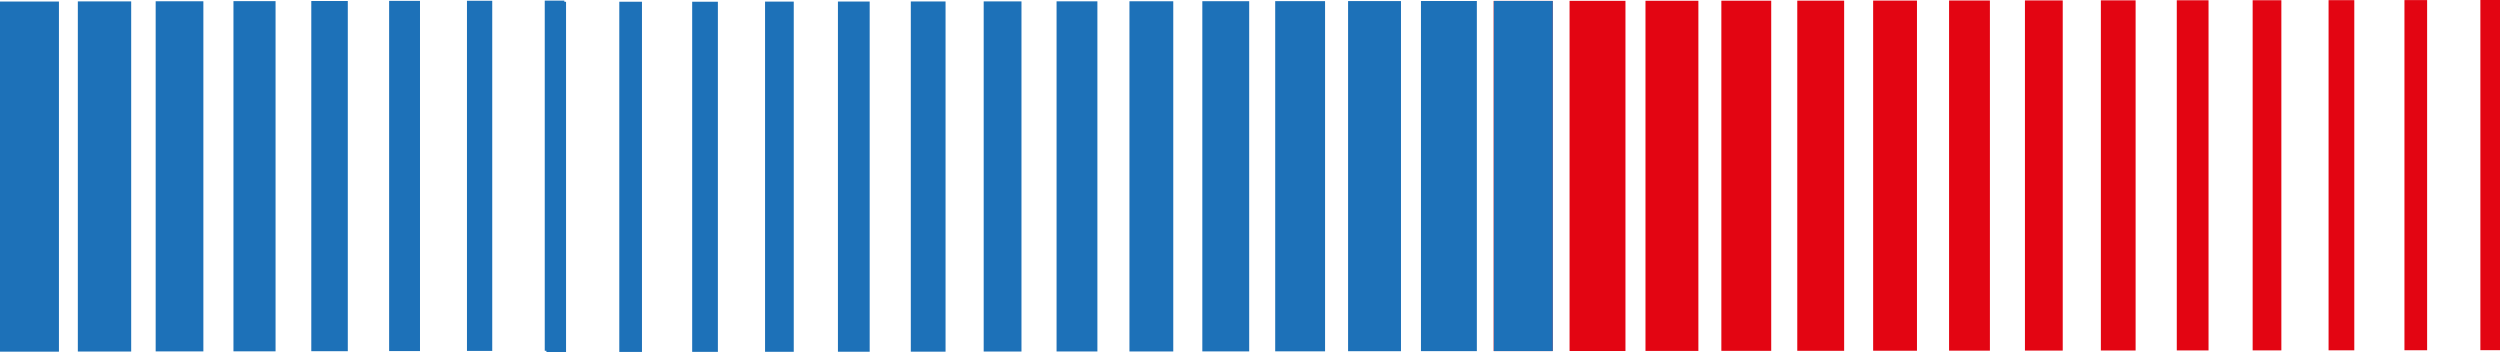
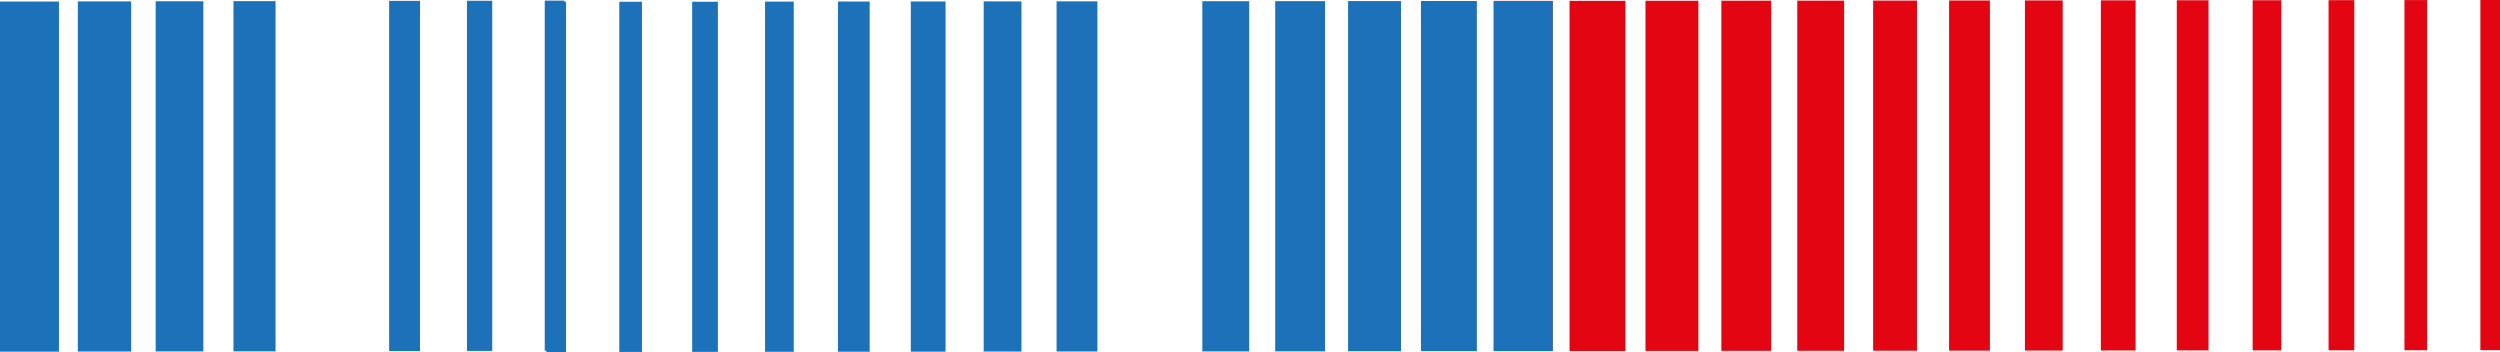
<svg xmlns="http://www.w3.org/2000/svg" width="554" height="78" viewBox="0 0 554 78" fill="none">
  <path d="M13.061 0.337H0V77.933H13.061V0.337Z" fill="#1D71B8" />
  <path d="M29.07 0.312H17.248V77.907H29.07V0.312Z" fill="#1D71B8" />
  <path d="M45.067 0.278H34.496V77.874H45.067V0.278Z" fill="#1D71B8" />
  <path d="M61.065 0.253H51.734V77.848H61.065V0.253Z" fill="#1D71B8" />
-   <path d="M77.073 0.228H68.982V77.823H77.073V0.228Z" fill="#1D71B8" />
  <path d="M93.071 0.194H86.231V77.789H93.071V0.194Z" fill="#1D71B8" />
  <path d="M109.08 0.169H103.479V77.764H109.08V0.169Z" fill="#1D71B8" />
  <path d="M125.066 0.135H120.716V77.73H125.066V0.135Z" fill="#1D71B8" />
  <path d="M344.063 0.202H331.001V77.798H344.063V0.202Z" fill="#E30512" />
  <path d="M360.202 0.185H347.815V77.781H360.202V0.185Z" fill="#E30512" />
  <path d="M376.362 0.169H364.639V77.764H376.362V0.169Z" fill="#E30512" />
  <path d="M392.501 0.152H381.452V77.747H392.501V0.152Z" fill="#E30512" />
  <path d="M408.662 0.143H398.276V77.739H408.662V0.143Z" fill="#E30512" />
  <path d="M424.801 0.126H415.089V77.722H424.801V0.126Z" fill="#E30512" />
  <path d="M440.962 0.11H431.914V77.705H440.962V0.11Z" fill="#E30512" />
  <path d="M457.101 0.093H448.727V77.688H457.101V0.093Z" fill="#E30512" />
  <path d="M473.251 0.076H465.551V77.671H473.251V0.076Z" fill="#E30512" />
  <path d="M489.411 0.059H482.375V77.654H489.411V0.059Z" fill="#E30512" />
  <path d="M505.55 0.051H499.188V77.646H505.55V0.051Z" fill="#E30512" />
  <path d="M521.711 0.034H516.012V77.629H521.711V0.034Z" fill="#E30512" />
  <path d="M537.85 0.017H532.826V77.612H537.85V0.017Z" fill="#E30512" />
  <path d="M554 0H549.65V77.596H554V0Z" fill="#E30512" />
  <path d="M344.095 0.202H331.034V77.798H344.095V0.202Z" fill="#1D71B8" />
  <path d="M327.271 0.219H314.884V77.815H327.271V0.219Z" fill="#1D71B8" />
  <path d="M310.458 0.236H298.734V77.831H310.458V0.236Z" fill="#1D71B8" />
  <path d="M293.634 0.253H282.584V77.848H293.634V0.253Z" fill="#1D71B8" />
  <path d="M276.82 0.27H266.435V77.865H276.82V0.27Z" fill="#1D71B8" />
-   <path d="M259.996 0.287H250.285V77.882H259.996V0.287Z" fill="#1D71B8" />
+   <path d="M259.996 0.287V77.882H259.996V0.287Z" fill="#1D71B8" />
  <path d="M243.183 0.295H234.135V77.89H243.183V0.295Z" fill="#1D71B8" />
  <path d="M226.359 0.312H217.985V77.907H226.359V0.312Z" fill="#1D71B8" />
  <path d="M209.535 0.329H201.835V77.924H209.535V0.329Z" fill="#1D71B8" />
  <path d="M192.722 0.345H185.685V77.941H192.722V0.345Z" fill="#1D71B8" />
  <path d="M175.897 0.362H169.535V77.958H175.897V0.362Z" fill="#1D71B8" />
  <path d="M159.084 0.379H153.386V77.975H159.084V0.379Z" fill="#1D71B8" />
  <path d="M142.26 0.388H137.236V77.983H142.26V0.388Z" fill="#1D71B8" />
  <path d="M125.436 0.405H121.086V78H125.436V0.405Z" fill="#1D71B8" />
</svg>